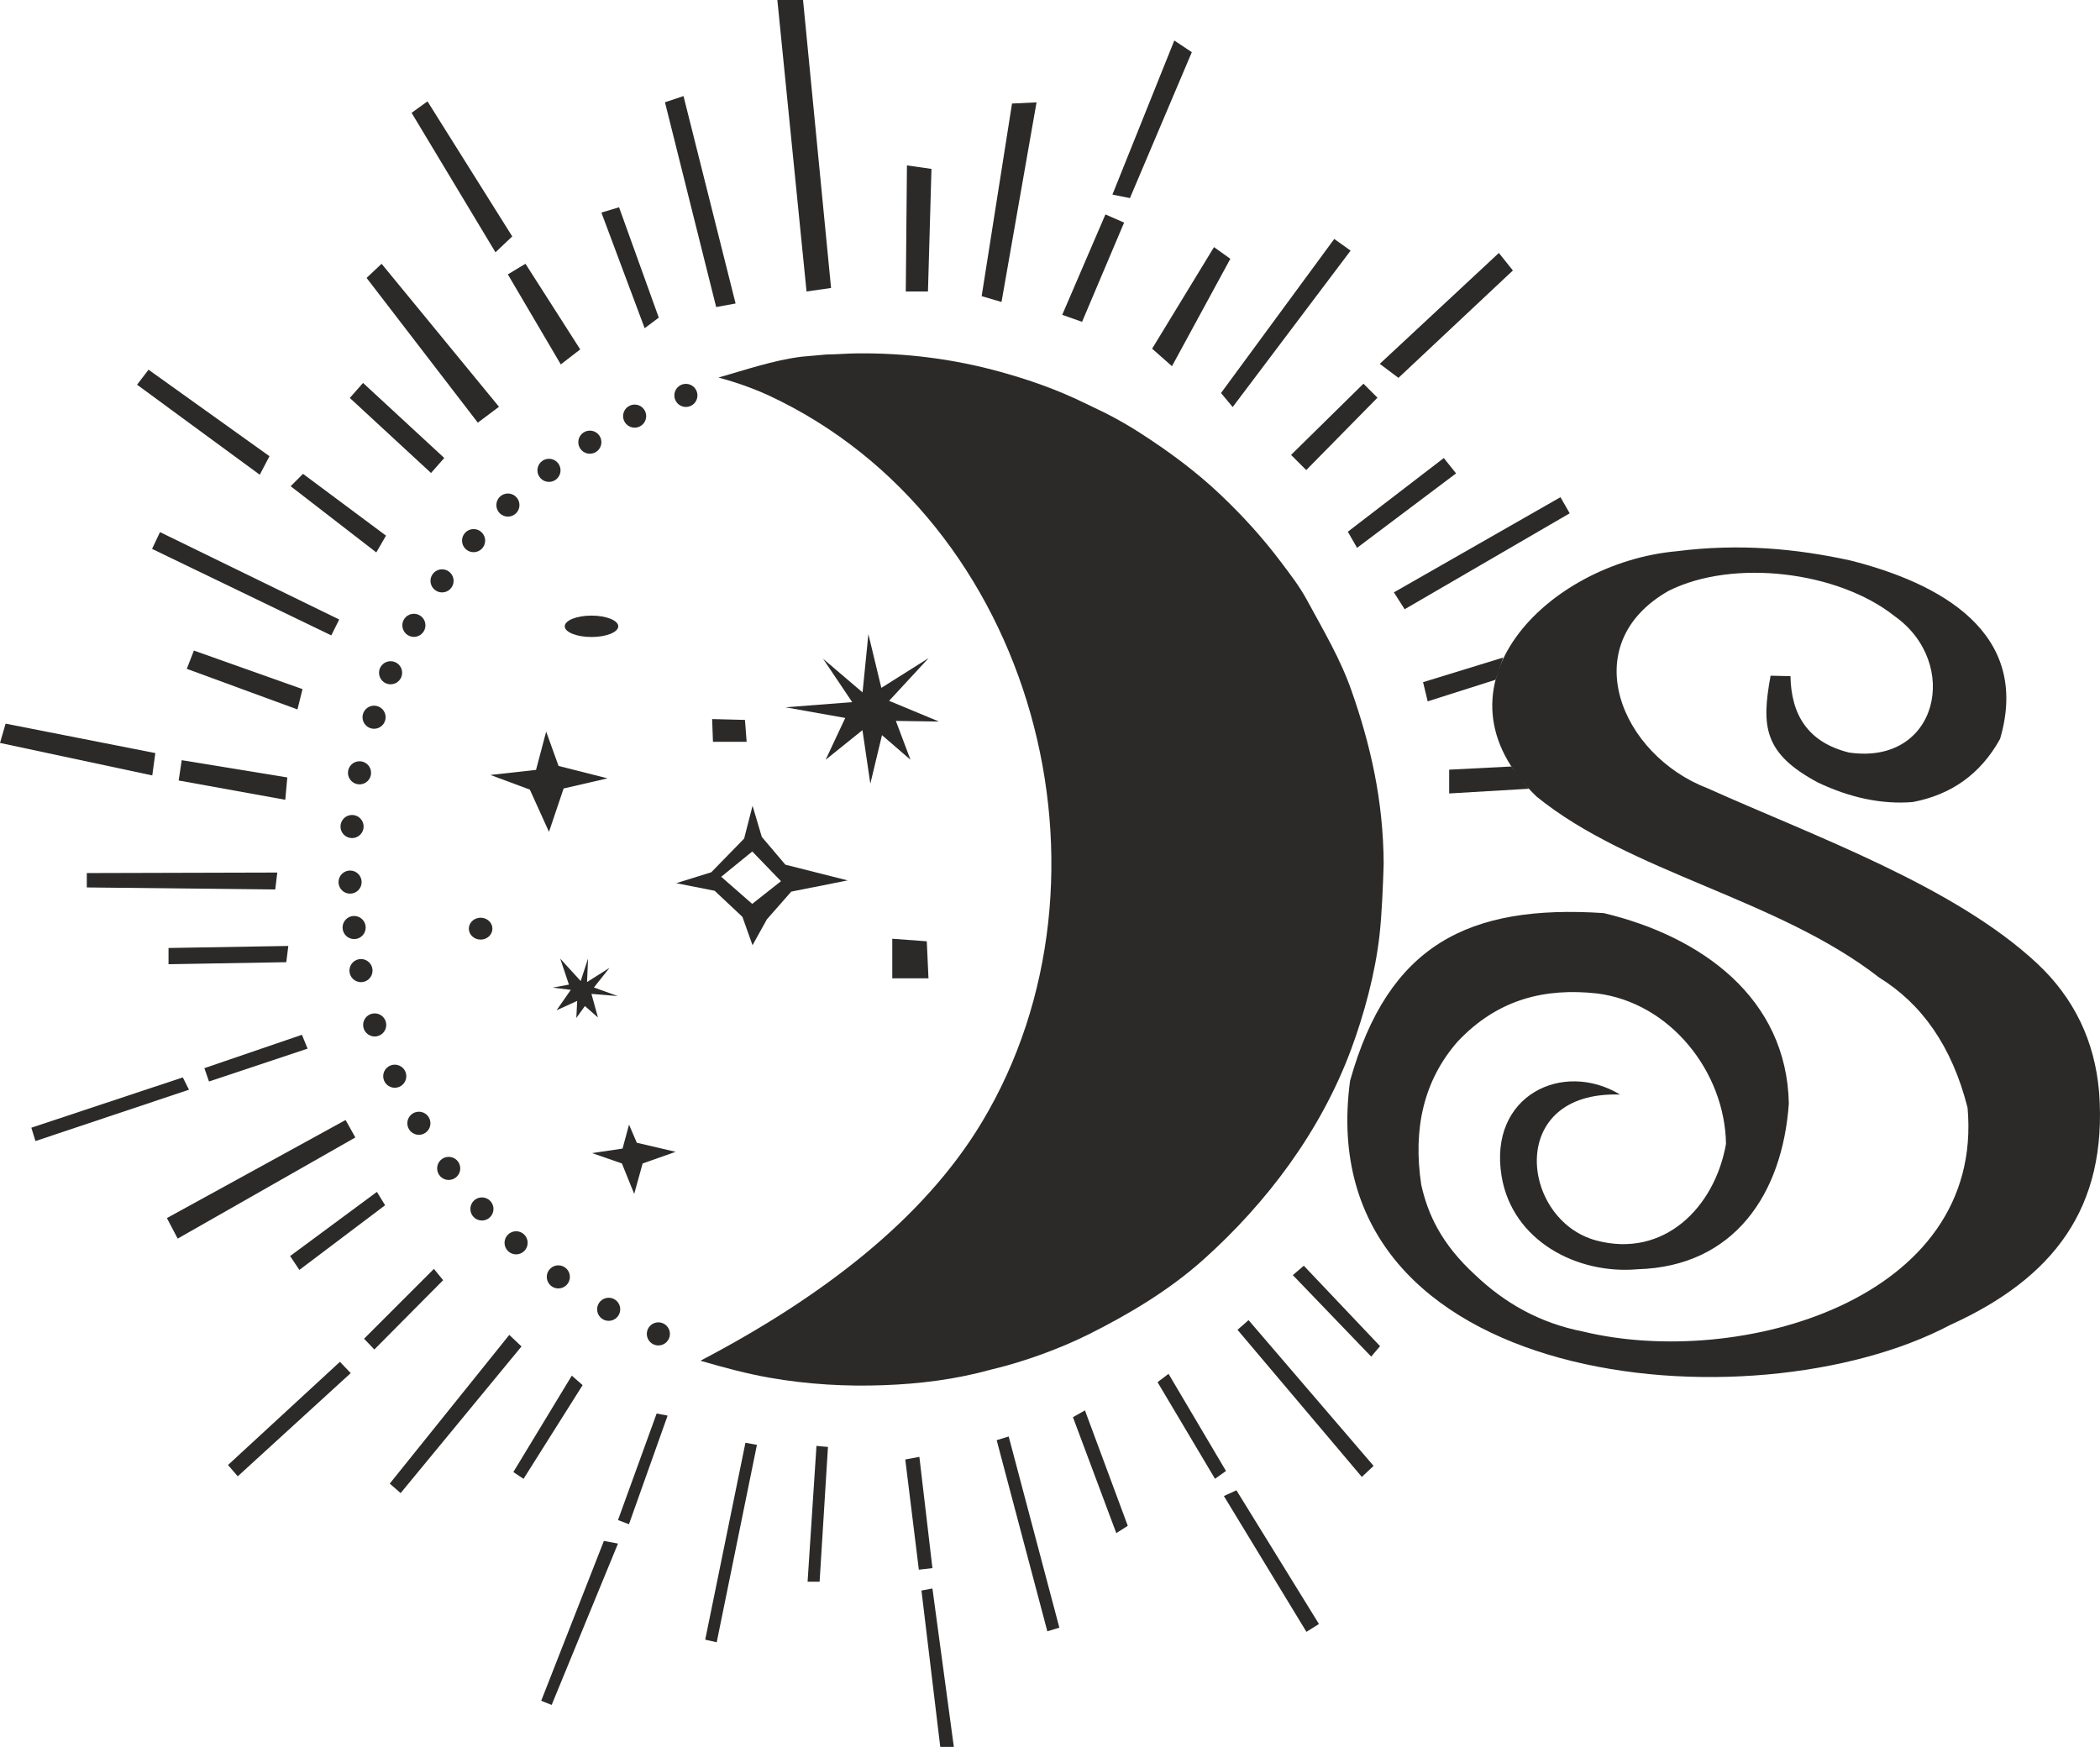
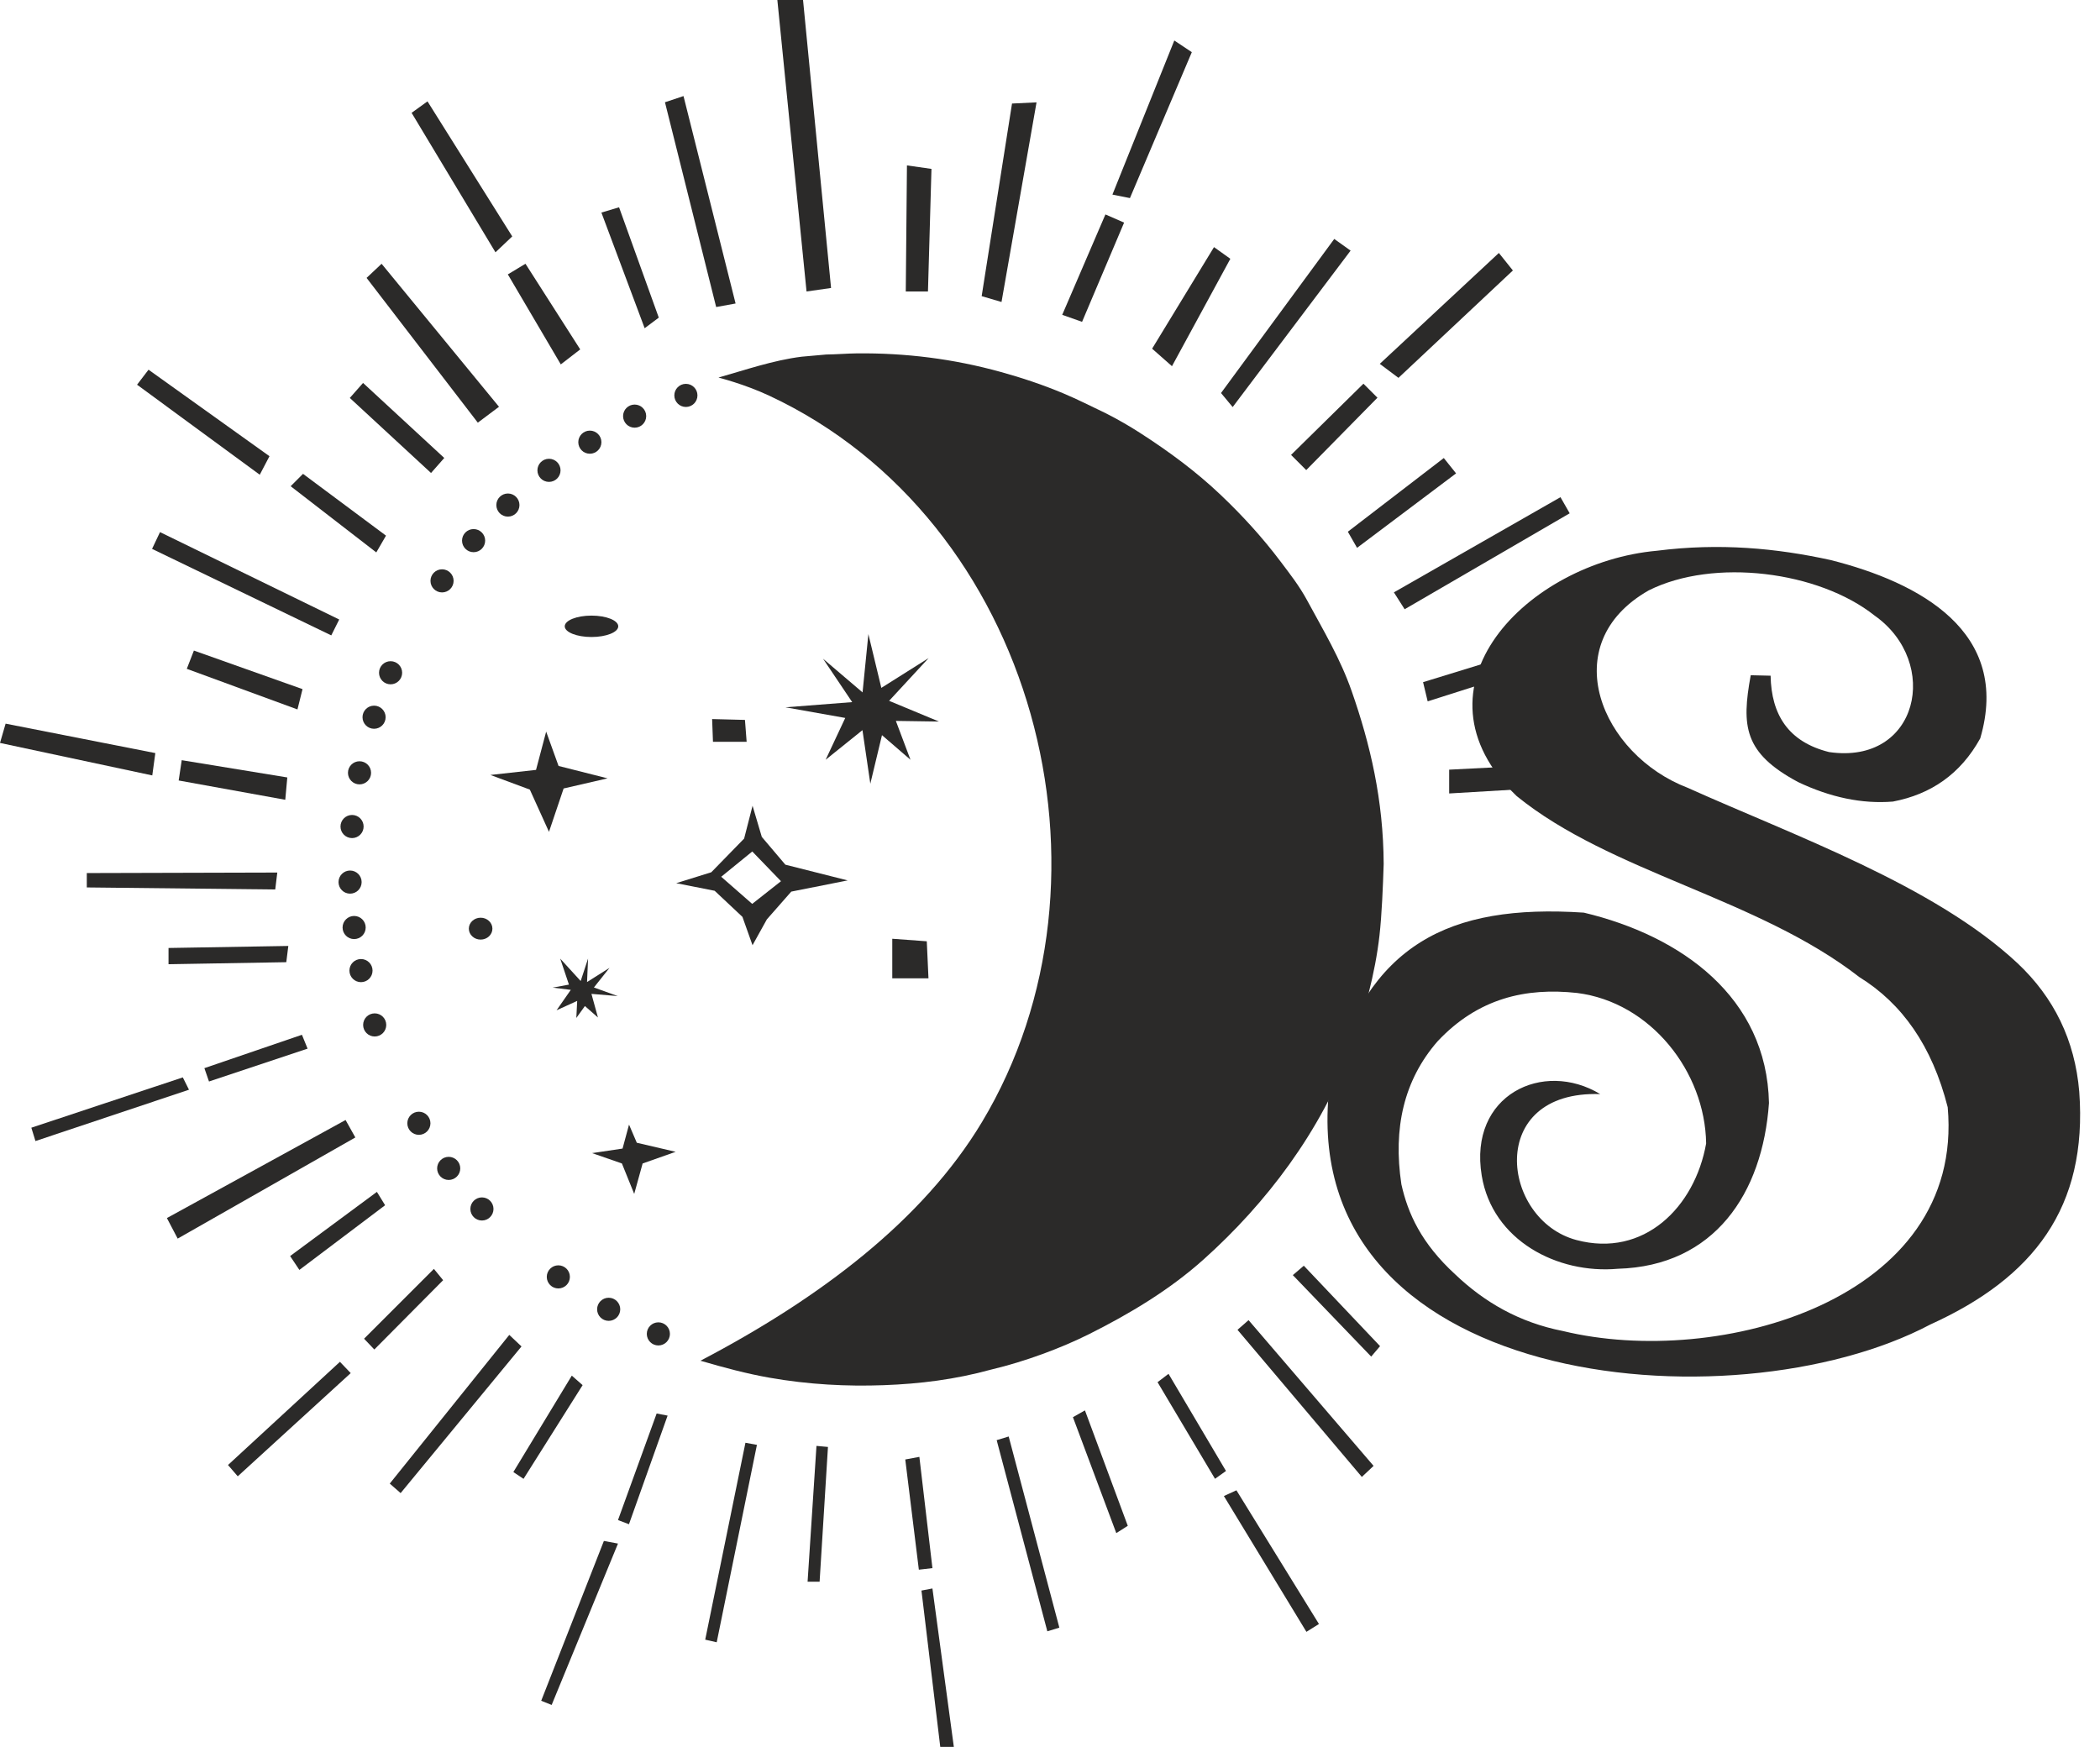
<svg xmlns="http://www.w3.org/2000/svg" xml:space="preserve" width="281.319mm" height="234.044mm" version="1.1" style="shape-rendering:geometricPrecision; text-rendering:geometricPrecision; image-rendering:optimizeQuality; fill-rule:evenodd; clip-rule:evenodd" viewBox="0 0 5799.35 4824.79">
  <defs>
    <style type="text/css"> .fil0 {fill:#2B2A29} </style>
  </defs>
  <g id="Katman_x0020_1">
-     <path class="fil0" d="M4889.7 1866.22l54.85 1.29c1.95,107.72 49,182.93 161.56,210.92 247.02,36.05 308.93,-247.73 125.65,-376.96 -155.13,-123.18 -444.43,-159.3 -623.64,-69.66 -261.16,148.51 -130.5,454.49 107.56,545.35 291.54,131.19 681.44,269.7 910.99,484.67 100.5,94.62 158.2,212.28 170.25,354.53 23.65,320.22 -126.56,513.94 -411.2,643.04 -547.09,289.74 -1772.36,178.85 -1657.33,-674.46 105.04,-374.27 325.52,-487.82 700.4,-463.03 269.17,64.13 505.44,233.64 511.27,525.86 -17.59,249.45 -150.39,450.11 -417.35,457.74 -166.91,15.06 -346.35,-78.11 -375.91,-257.17 -36.87,-223.33 169.75,-320.65 327.23,-225.25 -316.65,-10.71 -274.27,347.33 -65.83,403.01 186.13,49.72 327.06,-90.25 358.34,-266.68 -2.84,-197.94 -153.14,-390.25 -356.65,-415.67 -141.3,-15.36 -272.83,14.23 -384.88,133.42 -93.74,107.56 -123.31,240.78 -100.07,395.14 18.02,80.53 54.7,162.5 148.82,248.89 80.31,76.41 176.39,132.57 297.65,156.34 429.36,104 1109.65,-85.24 1062.24,-618.19 -43.17,-170.01 -126.63,-286.83 -243.75,-359.22 -281.35,-219.04 -686.94,-288.94 -946.79,-500.34 -311.2,-299.82 29.59,-645.23 387.44,-677.38 173.02,-21.98 330.26,-7.13 479.81,25.66 245.51,61.96 499.56,198.11 413.1,492.64 -54.32,98.26 -136,154.45 -241.19,174.48 -85.93,6.91 -173.22,-11.92 -261.72,-53.88 -149.78,-80.16 -156.74,-154.13 -130.86,-295.07z" />
+     <path class="fil0" d="M4889.7 1866.22c1.95,107.72 49,182.93 161.56,210.92 247.02,36.05 308.93,-247.73 125.65,-376.96 -155.13,-123.18 -444.43,-159.3 -623.64,-69.66 -261.16,148.51 -130.5,454.49 107.56,545.35 291.54,131.19 681.44,269.7 910.99,484.67 100.5,94.62 158.2,212.28 170.25,354.53 23.65,320.22 -126.56,513.94 -411.2,643.04 -547.09,289.74 -1772.36,178.85 -1657.33,-674.46 105.04,-374.27 325.52,-487.82 700.4,-463.03 269.17,64.13 505.44,233.64 511.27,525.86 -17.59,249.45 -150.39,450.11 -417.35,457.74 -166.91,15.06 -346.35,-78.11 -375.91,-257.17 -36.87,-223.33 169.75,-320.65 327.23,-225.25 -316.65,-10.71 -274.27,347.33 -65.83,403.01 186.13,49.72 327.06,-90.25 358.34,-266.68 -2.84,-197.94 -153.14,-390.25 -356.65,-415.67 -141.3,-15.36 -272.83,14.23 -384.88,133.42 -93.74,107.56 -123.31,240.78 -100.07,395.14 18.02,80.53 54.7,162.5 148.82,248.89 80.31,76.41 176.39,132.57 297.65,156.34 429.36,104 1109.65,-85.24 1062.24,-618.19 -43.17,-170.01 -126.63,-286.83 -243.75,-359.22 -281.35,-219.04 -686.94,-288.94 -946.79,-500.34 -311.2,-299.82 29.59,-645.23 387.44,-677.38 173.02,-21.98 330.26,-7.13 479.81,25.66 245.51,61.96 499.56,198.11 413.1,492.64 -54.32,98.26 -136,154.45 -241.19,174.48 -85.93,6.91 -173.22,-11.92 -261.72,-53.88 -149.78,-80.16 -156.74,-154.13 -130.86,-295.07z" />
    <polygon class="fil0" points="3448.01,3646.11 3417.48,3672.82 3760.86,4079.15 3793.29,4048.63 " />
    <polygon class="fil0" points="3600.58,3495.81 3570.29,3521.77 3786.66,3746.79 3811.18,3717.95 " />
    <polygon class="fil0" points="3226.99,3794.39 3196.69,3817.48 3355.37,4084.33 3385.66,4062.69 " />
    <polygon class="fil0" points="3414.51,4116.06 3379.89,4131.93 3607.8,4506.97 3642.42,4485.33 " />
    <polygon class="fil0" points="2996.19,3895.37 2963.01,3914.12 3082.74,4234.35 3114.47,4214.15 " />
    <polygon class="fil0" points="2785.59,3967.49 2752.41,3977.59 2892.33,4505.53 2925.51,4495.43 " />
    <polygon class="fil0" points="2538.93,4023.75 2499.98,4030.96 2537.49,4335.32 2574.99,4330.99 " />
    <polygon class="fil0" points="2574.99,4387.25 2544.7,4393.02 2596.63,4824.79 2634.13,4824.79 " />
    <polygon class="fil0" points="2286.5,3996.34 2254.76,3993.45 2230.24,4368.5 2263.42,4368.5 " />
    <polygon class="fil0" points="2090.32,3990.57 2058.59,3984.8 1947.52,4528.61 1979.25,4535.82 " />
    <polygon class="fil0" points="1843.66,3909.79 1813.37,3904.02 1706.63,4198.28 1736.92,4209.82 " />
    <polygon class="fil0" points="1706.63,4263.2 1667.68,4255.98 1494.59,4697.37 1523.44,4708.92 " />
    <polygon class="fil0" points="1608.94,3825.65 1579.08,3799.38 1417.66,4065.68 1445.79,4084.44 " />
    <polygon class="fil0" points="1440.17,3718.76 1406.41,3686.88 1076.37,4097.56 1106.37,4123.81 " />
    <polygon class="fil0" points="1223.76,3535.76 1198.24,3504.57 1005.4,3697.41 1033.76,3727.19 " />
    <polygon class="fil0" points="968.53,3792.42 938.76,3761.22 629.64,4046.23 656.58,4077.43 " />
    <polygon class="fil0" points="1063.53,3328.74 1040.85,3291.87 801.21,3469.12 826.74,3507.41 " />
    <polygon class="fil0" points="981.29,3141.57 954.35,3093.36 460.9,3364.19 490.68,3420.91 " />
    <polygon class="fil0" points="849.42,2896.26 833.82,2857.98 564.41,2950.14 577.17,2987.01 " />
    <polygon class="fil0" points="521.87,3009.7 504.86,2975.67 86.56,3114.63 97.9,3151.5 " />
    <polygon class="fil0" points="760.09,2456.69 765.76,2409.9 239.7,2411.32 239.7,2451.02 " />
    <polygon class="fil0" points="790.6,2657.49 796.21,2612.64 465.39,2618.24 465.39,2663.1 " />
    <polygon class="fil0" points="787.8,2208.92 793.41,2147.24 501.84,2099.58 493.43,2155.65 " />
    <polygon class="fil0" points="420.53,2141.64 428.95,2079.96 15.49,1998.66 -0,2051.92 " />
    <polygon class="fil0" points="821.44,1959.4 835.46,1903.33 535.48,1796.8 515.86,1847.26 " />
    <polygon class="fil0" points="914.83,1754.89 936.77,1711.01 441.88,1469.66 419.93,1515.98 " />
    <polygon class="fil0" points="1039.16,1525.73 1065.98,1479.41 836.82,1308.75 802.69,1342.89 " />
    <polygon class="fil0" points="717.36,1311.19 744.18,1260 410.18,1021.08 378.49,1062.53 " />
    <polygon class="fil0" points="1190.31,1306.32 1226.88,1264.87 1002.6,1057.65 966.03,1099.1 " />
    <polygon class="fil0" points="1319.52,1167.36 1378.03,1123.47 1053.79,728.53 1012.34,767.54 " />
    <polygon class="fil0" points="1548.68,1006.46 1602.32,965.01 1451.17,728.53 1402.41,757.79 " />
    <polygon class="fil0" points="1368.28,696.84 1414.6,652.96 1180.56,279.96 1136.68,311.65 " />
    <polygon class="fil0" points="1780.28,906.5 1819.29,877.25 1709.59,572.51 1660.83,587.14 " />
    <polygon class="fil0" points="1977.76,847.99 2031.39,838.24 1887.55,265.33 1836.36,282.4 " />
    <polygon class="fil0" points="2217.67,0 2146.74,0 2227.34,805.04 2295.05,795.37 " />
    <polygon class="fil0" points="2572.33,466.5 2504.62,456.83 2501.39,805.04 2562.66,805.04 " />
    <polygon class="fil0" points="2862.5,282.72 2794.79,285.95 2710.96,817.94 2765.78,834.06 " />
    <polygon class="fil0" points="3104.31,614.82 3052.73,592.25 2933.43,869.52 2988.24,888.87 " />
    <polygon class="fil0" points="3291.32,144.09 3242.95,111.85 3072.07,537.44 3120.43,547.11 " />
    <polygon class="fil0" points="3236.51,1011.39 3181.69,963.02 3352.58,682.52 3397.71,714.77 " />
    <polygon class="fil0" points="3404.16,1124.23 3371.92,1085.54 3684.66,659.95 3729.8,692.2 " />
    <polygon class="fil0" points="3607.28,1298.34 3565.37,1256.42 3765.27,1059.75 3803.96,1098.44 " />
    <polygon class="fil0" points="4177.96,747.01 4139.27,698.65 3810.4,1004.94 3861.99,1043.63 " />
    <polygon class="fil0" points="3987.18,1265.05 3722.19,1468.57 3747.63,1513.09 4021.1,1307.45 " />
    <polygon class="fil0" points="3879.06,1682.68 3849.38,1636.04 4309.41,1373.17 4334.85,1417.69 " />
    <polygon class="fil0" points="4151.31,1816.04 3929.94,1884.08 3942.66,1937.08 4130.26,1877.41 " />
    <polygon class="fil0" points="4173.81,2116.97 4002.02,2125.75 4002.02,2191.47 4222.11,2178.44 " />
    <circle class="fil0" cx="1894.16" cy="1092.08" r="31.93" />
    <circle class="fil0" cx="1752.62" cy="1149.29" r="31.93" />
    <circle class="fil0" cx="1628.93" cy="1221.25" r="31.93" />
    <circle class="fil0" cx="1516.07" cy="1299.03" r="31.93" />
    <circle class="fil0" cx="1402.62" cy="1394.94" r="31.93" />
    <circle class="fil0" cx="1307.89" cy="1493.18" r="31.93" />
    <circle class="fil0" cx="1220.75" cy="1604.29" r="31.93" />
-     <circle class="fil0" cx="1142.98" cy="1727.09" r="31.93" />
    <circle class="fil0" cx="1078.65" cy="1858.09" r="31.93" />
    <circle class="fil0" cx="1033.03" cy="1980.89" r="31.93" />
    <circle class="fil0" cx="992.84" cy="2134.46" r="31.93" />
    <circle class="fil0" cx="972.23" cy="2282.8" r="31.93" />
    <circle class="fil0" cx="966.77" cy="2436.27" r="31.93" />
    <circle class="fil0" cx="977.97" cy="2561.73" r="31.93" />
    <circle class="fil0" cx="996.9" cy="2680.71" r="31.93" />
    <circle class="fil0" cx="1034.75" cy="2830.77" r="31.93" />
-     <circle class="fil0" cx="1090.17" cy="2972.4" r="31.93" />
    <circle class="fil0" cx="1156.78" cy="3102.39" r="31.93" />
    <circle class="fil0" cx="1239.12" cy="3227.02" r="31.93" />
    <circle class="fil0" cx="1330.89" cy="3339.04" r="31.93" />
-     <circle class="fil0" cx="1425.26" cy="3432.54" r="31.93" />
    <circle class="fil0" cx="1541.9" cy="3526.65" r="31.93" />
    <circle class="fil0" cx="1680.92" cy="3616.17" r="31.93" />
    <circle class="fil0" cx="1818.14" cy="3684.11" r="31.93" />
    <polygon class="fil0" points="2559.42,2599.75 2464.1,2592.77 2464.1,2702.04 2564.07,2702.04 " />
    <polygon class="fil0" points="2057.27,1988.33 1966.6,1986 1968.93,2048.77 2061.92,2048.77 " />
    <ellipse class="fil0" cx="1327.29" cy="2564.87" rx="32.55" ry="30.22" />
    <path class="fil0" d="M2077.28 2496.46l-85.6 -74.9 85.81 -69.84 79.28 82.07 -79.49 62.68zm-113 -87.35l-96.84 30.17 106.14 20.98 76.72 72.07 27.86 78.29 39.55 -71.32 67.42 -76.72 155.76 -30.93 -172.03 -43.46 -65.09 -76.72 -25.52 -86.02 -23.3 90.66 -90.67 92.99z" />
    <polygon class="fil0" points="1463.19,2180.81 1354.33,2140.37 1480.29,2126.38 1508.29,2020.62 1542.51,2115.49 1677.81,2149.71 1556.5,2177.7 1516.07,2297.45 " />
    <ellipse class="fil0" cx="1633.48" cy="1729.8" rx="73.87" ry="29.55" />
    <polygon class="fil0" points="2433.9,1899.85 2398.13,1751.4 2382.03,1912.37 2272.93,1819.36 2353.41,1939.2 2169.19,1953.51 2334.24,1982.9 2280.08,2098.38 2381.76,2016.62 2403.49,2164.56 2435.69,2030.42 2514.38,2098.38 2474.02,1991.08 2593.08,1992.85 2455.36,1935.62 2564.46,1817.58 " />
    <polygon class="fil0" points="1640.13,2727.33 1683.24,2673.13 1621.19,2712.28 1624.01,2647.31 1603.61,2709.53 1547.1,2647.64 1571.18,2719.39 1526.22,2727.71 1576.32,2733.9 1536.98,2790.31 1593.94,2764.4 1591.59,2811.51 1615.3,2778.6 1651.28,2810.21 1633.33,2744.99 1705.98,2751.07 " />
    <polygon class="fil0" points="1758.59,3156.17 1737.13,3106.09 1719.24,3172.27 1635.17,3184.79 1717.45,3213.41 1751.43,3297.47 1774.68,3213.41 1865.91,3181.21 " />
    <path class="fil0" d="M2281.19 979.18l-67.51 6.02c-77.81,9.68 -155.13,36.46 -229.56,57.57 0.16,0.16 71.12,17.8 140.51,50.25 734.82,343.71 993.22,1330.39 586.83,2006.58 -162.79,270.85 -447.18,485.78 -777.07,658.62 65.93,19.32 128.41,35.97 191.02,46.97 108.14,19 213.56,24.34 315.27,20.58 99.98,-3.7 197.03,-15.68 296.91,-43.19 93.6,-22.08 194.16,-59.82 269.43,-97.51 112.65,-56.4 222.33,-121.96 317,-206.75 172.68,-154.67 323.13,-352.49 407.9,-581.82 35.11,-94.96 65.83,-207.9 77.67,-312.74 6.52,-57.82 9.66,-137.39 11.59,-197.66 -0.89,-176.55 -36.9,-329.98 -88.4,-477.28 -31.16,-89.12 -76.34,-164.61 -123.4,-251.41 -21.31,-39.31 -47.23,-72.29 -72.17,-105.45 -51.56,-68.55 -107.12,-128.97 -166.25,-185.17 -65.98,-62.71 -140.13,-118.13 -223.89,-171.97 -27.62,-17.76 -60.87,-37.02 -92.6,-53.06 -39.5,-18.96 -78.82,-38.86 -117.74,-55.19 -57.93,-24.32 -115.23,-43.23 -172.76,-59.17 -131.87,-36.54 -263.62,-52.8 -398.25,-51.37 -26.49,0.27 -56.45,2.89 -84.51,3.14z" />
  </g>
</svg>